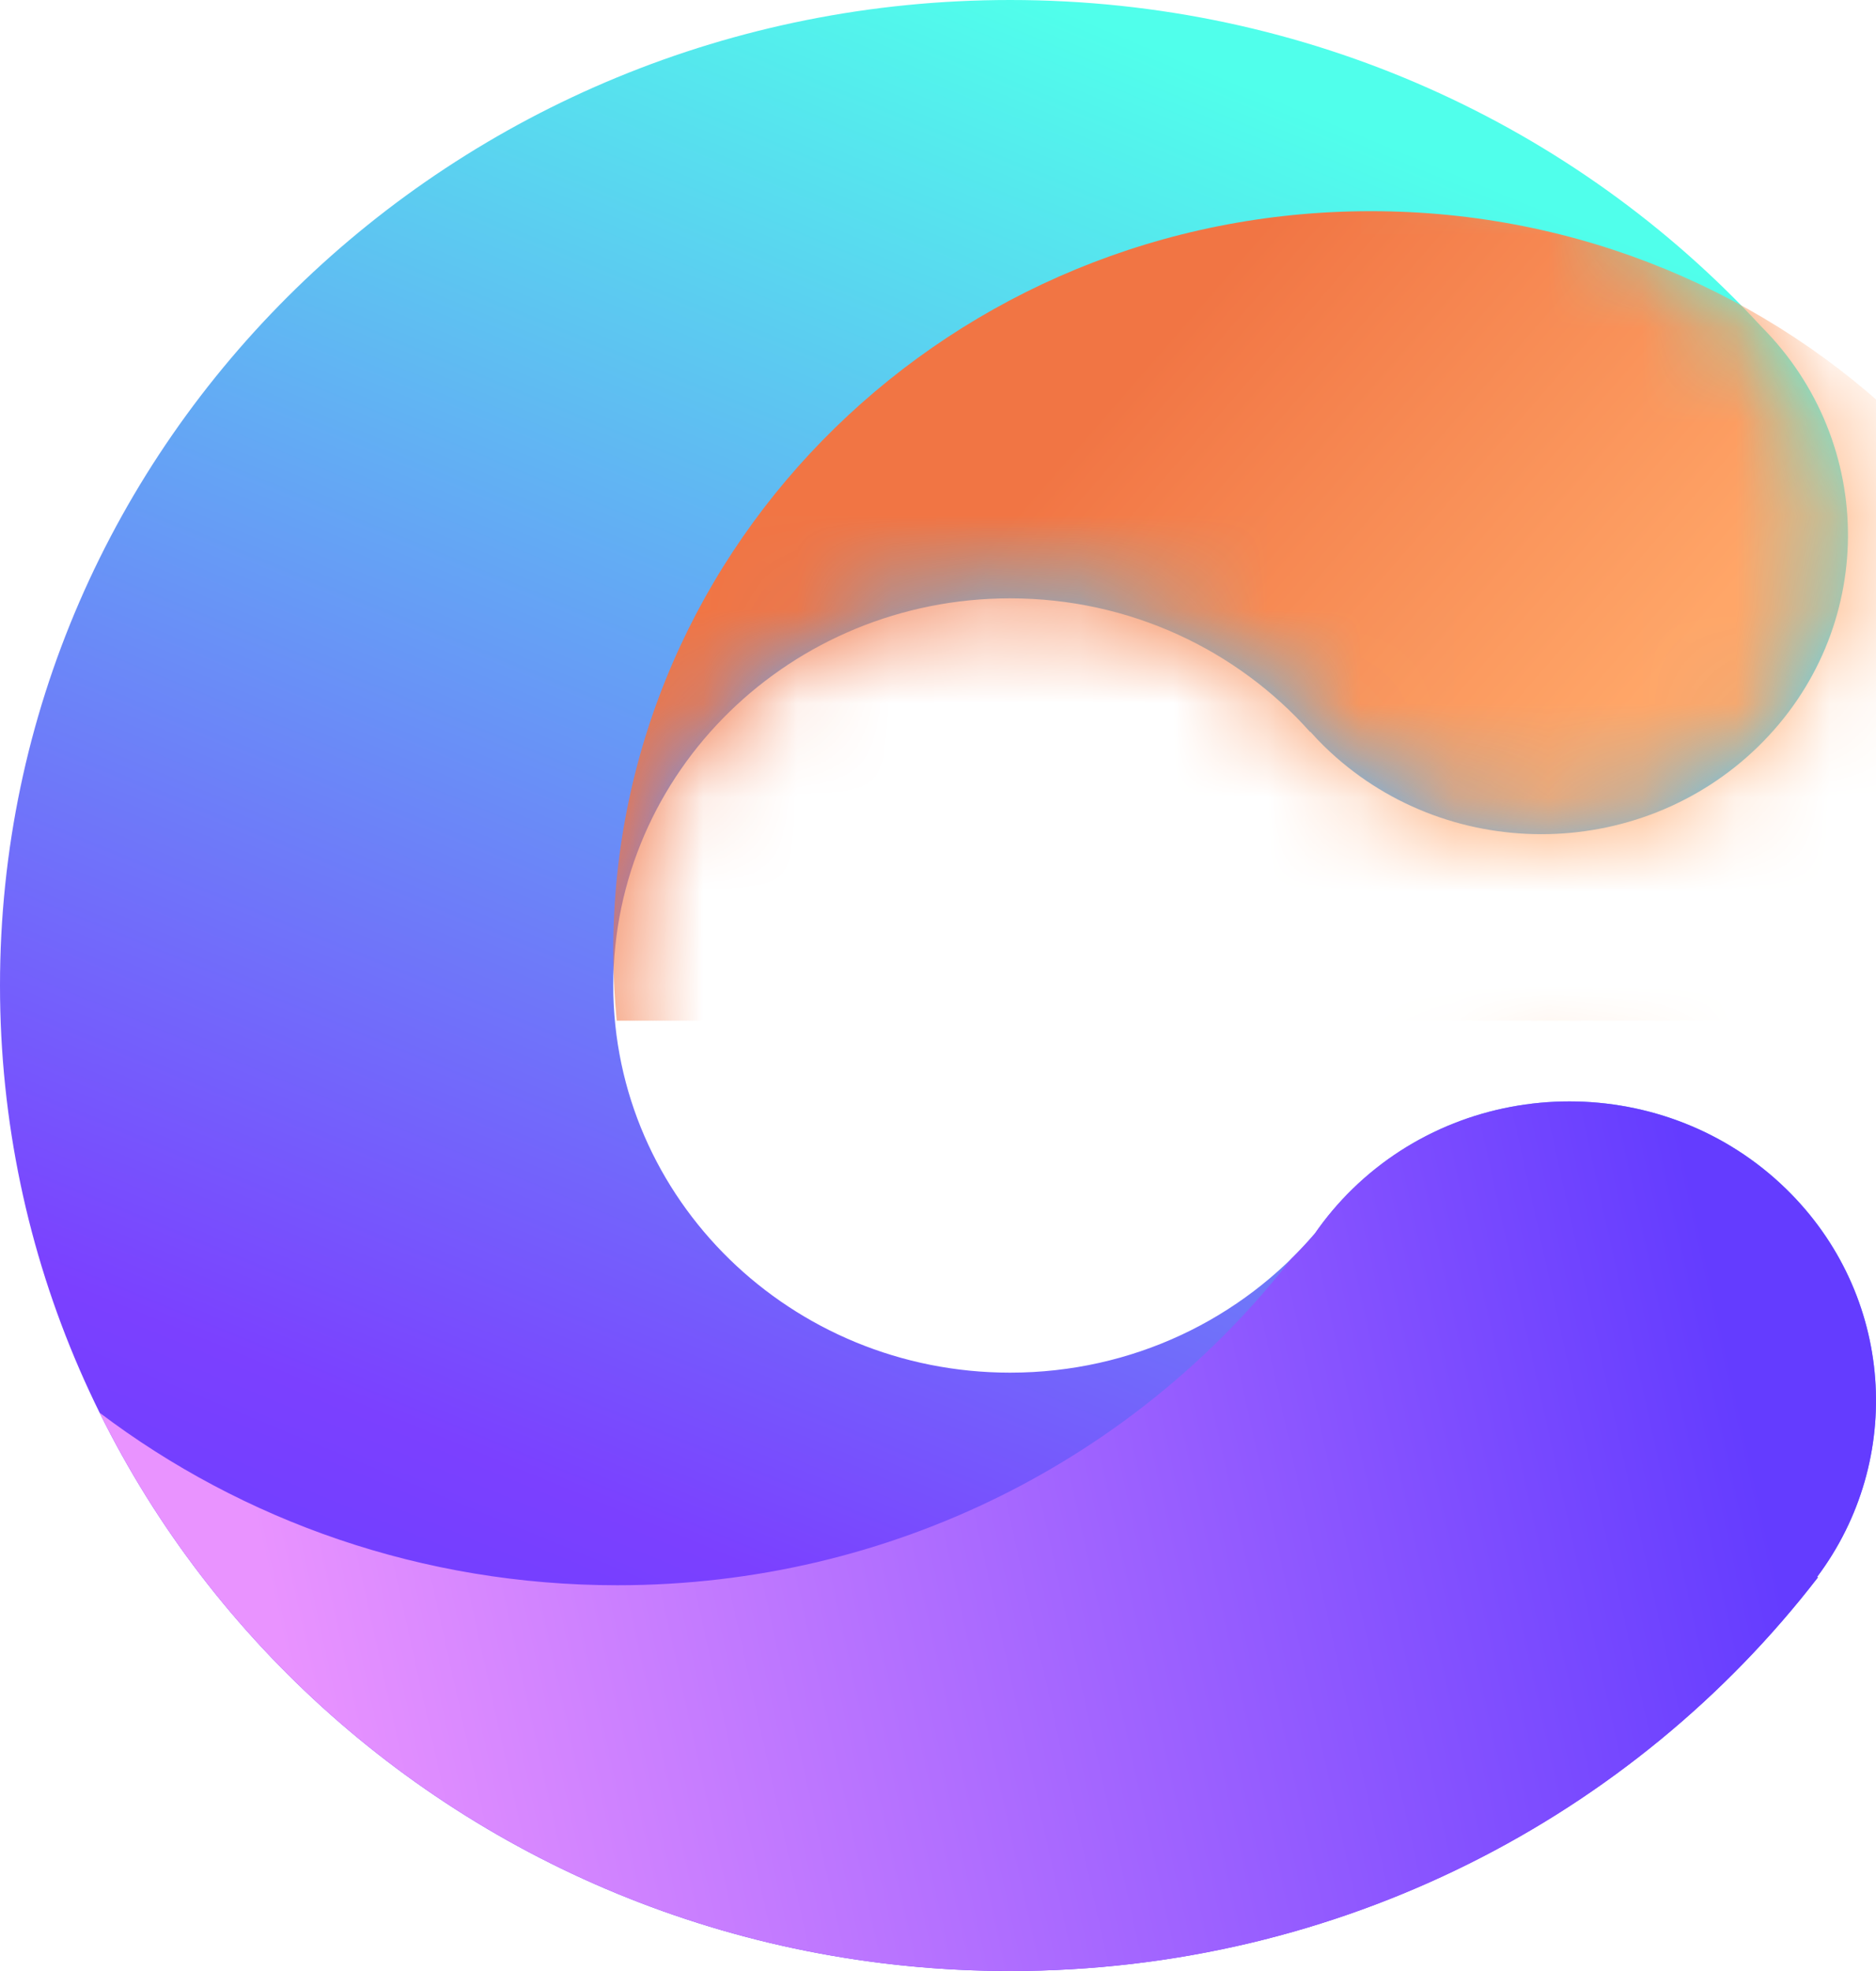
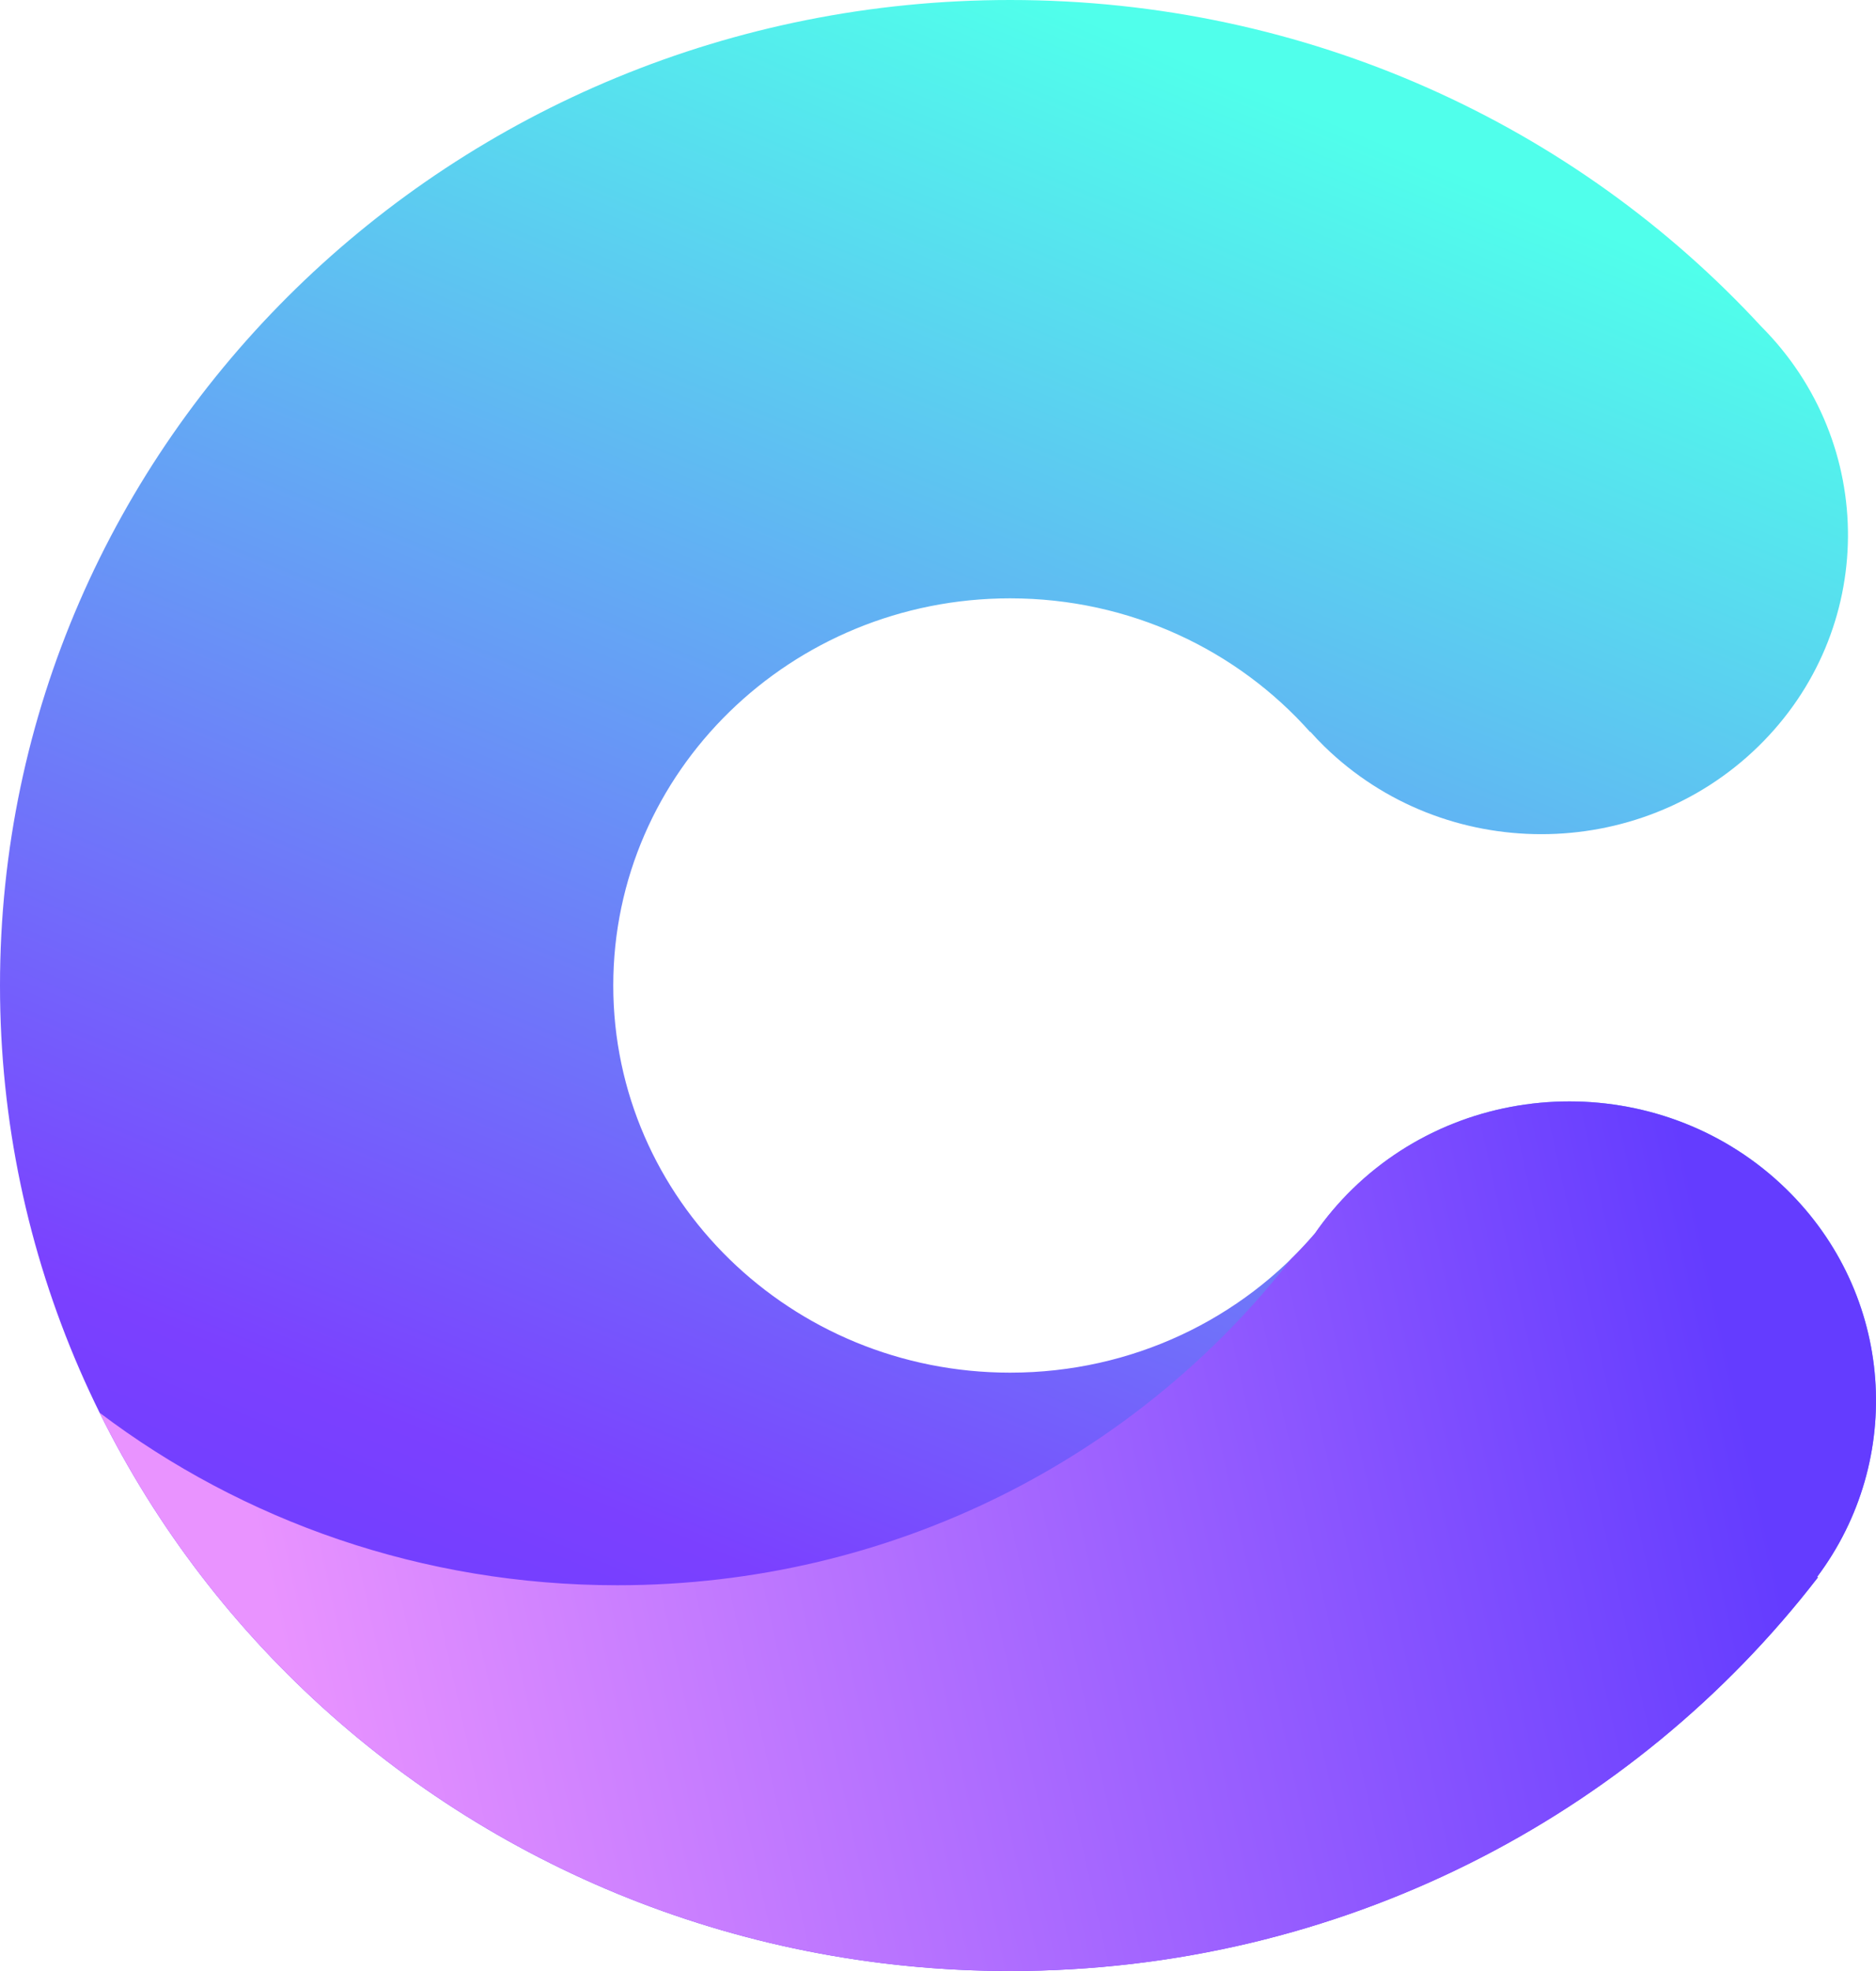
<svg xmlns="http://www.w3.org/2000/svg" fill="none" version="1.1" width="20" height="21" viewBox="0 0 20 21">
  <defs>
    <linearGradient x1="0.718" y1="0.067" x2="0.348" y2="1" id="master_svg0_315_4675">
      <stop offset="0%" stop-color="#50FFEB" stop-opacity="1" />
      <stop offset="79.469%" stop-color="#7B40FF" stop-opacity="1" />
      <stop offset="100%" stop-color="#643CFF" stop-opacity="1" />
    </linearGradient>
    <mask id="master_svg1_315_4671">
      <g>
-         <path d="M10.769,0C13.947,0,16.804,1.342,18.775,3.477C20.02,4.724,20.01,6.719,18.744,7.954C17.467,9.199,15.397,9.199,14.12,7.954C14.068,7.903,14.018,7.851,13.97,7.797L13.967,7.799C13.191,6.927,12.046,6.375,10.769,6.375C8.433,6.375,6.538,8.222,6.538,10.5C6.538,12.778,8.433,14.625,10.769,14.625C12.075,14.625,13.242,14.049,14.018,13.142C14.134,12.975,14.267,12.816,14.419,12.668C15.696,11.424,17.766,11.424,19.043,12.668C20.197,13.794,20.308,15.553,19.373,16.8L19.381,16.806C17.416,19.353,14.29,21,10.769,21C4.822,21,0,16.299,0,10.5C0,4.701,4.822,0,10.769,0Z" fill="#FFFFFF" fill-opacity="1" />
-       </g>
+         </g>
    </mask>
    <linearGradient x1="0.663" y1="0.523" x2="0.269" y2="0.308" id="master_svg2_315_4670">
      <stop offset="0%" stop-color="#FFA668" stop-opacity="1" />
      <stop offset="100%" stop-color="#F17544" stop-opacity="1" />
    </linearGradient>
    <linearGradient x1="0.092" y1="0.53" x2="0.914" y2="0.441" id="master_svg3_315_4664">
      <stop offset="0%" stop-color="#E993FF" stop-opacity="1" />
      <stop offset="100%" stop-color="#643CFF" stop-opacity="1" />
    </linearGradient>
  </defs>
  <g>
    <g>
      <g>
        <path d="M10.769,0C13.947,0,16.804,1.342,18.775,3.477C20.02,4.724,20.01,6.719,18.744,7.954C17.467,9.199,15.397,9.199,14.12,7.954C14.068,7.903,14.018,7.851,13.97,7.797L13.967,7.799C13.191,6.927,12.046,6.375,10.769,6.375C8.433,6.375,6.538,8.222,6.538,10.5C6.538,12.778,8.433,14.625,10.769,14.625C12.075,14.625,13.242,14.049,14.018,13.142C14.134,12.975,14.267,12.816,14.419,12.668C15.696,11.424,17.766,11.424,19.043,12.668C20.197,13.794,20.308,15.553,19.373,16.8L19.381,16.806C17.416,19.353,14.29,21,10.769,21C4.822,21,0,16.299,0,10.5C0,4.701,4.822,0,10.769,0Z" fill="url(#master_svg0_315_4675)" fill-opacity="1" />
      </g>
      <g mask="url(#master_svg1_315_4671)">
        <g>
-           <path d="M14.615,2.25C19.076,2.25,22.692,5.776,22.692,10.125C22.692,10.965,22.558,11.774,22.308,12.533L22.308,10.875L6.575,10.875C6.551,10.628,6.538,10.378,6.538,10.125C6.538,5.776,10.155,2.25,14.615,2.25Z" fill="url(#master_svg2_315_4670)" fill-opacity="1" />
-         </g>
+           </g>
      </g>
    </g>
    <g>
      <g>
        <path d="M19.042,12.668C20.197,13.794,20.308,15.553,19.373,16.8L19.381,16.806C17.416,19.353,14.29,21,10.769,21C6.494,21,2.801,18.571,1.062,15.052C2.586,16.204,4.502,16.89,6.582,16.89C9.517,16.89,12.125,15.524,13.768,13.41C13.855,13.324,13.939,13.235,14.018,13.142C14.134,12.975,14.267,12.816,14.419,12.668C15.696,11.424,17.766,11.424,19.042,12.668Z" fill="url(#master_svg3_315_4664)" fill-opacity="1" />
      </g>
    </g>
  </g>
</svg>